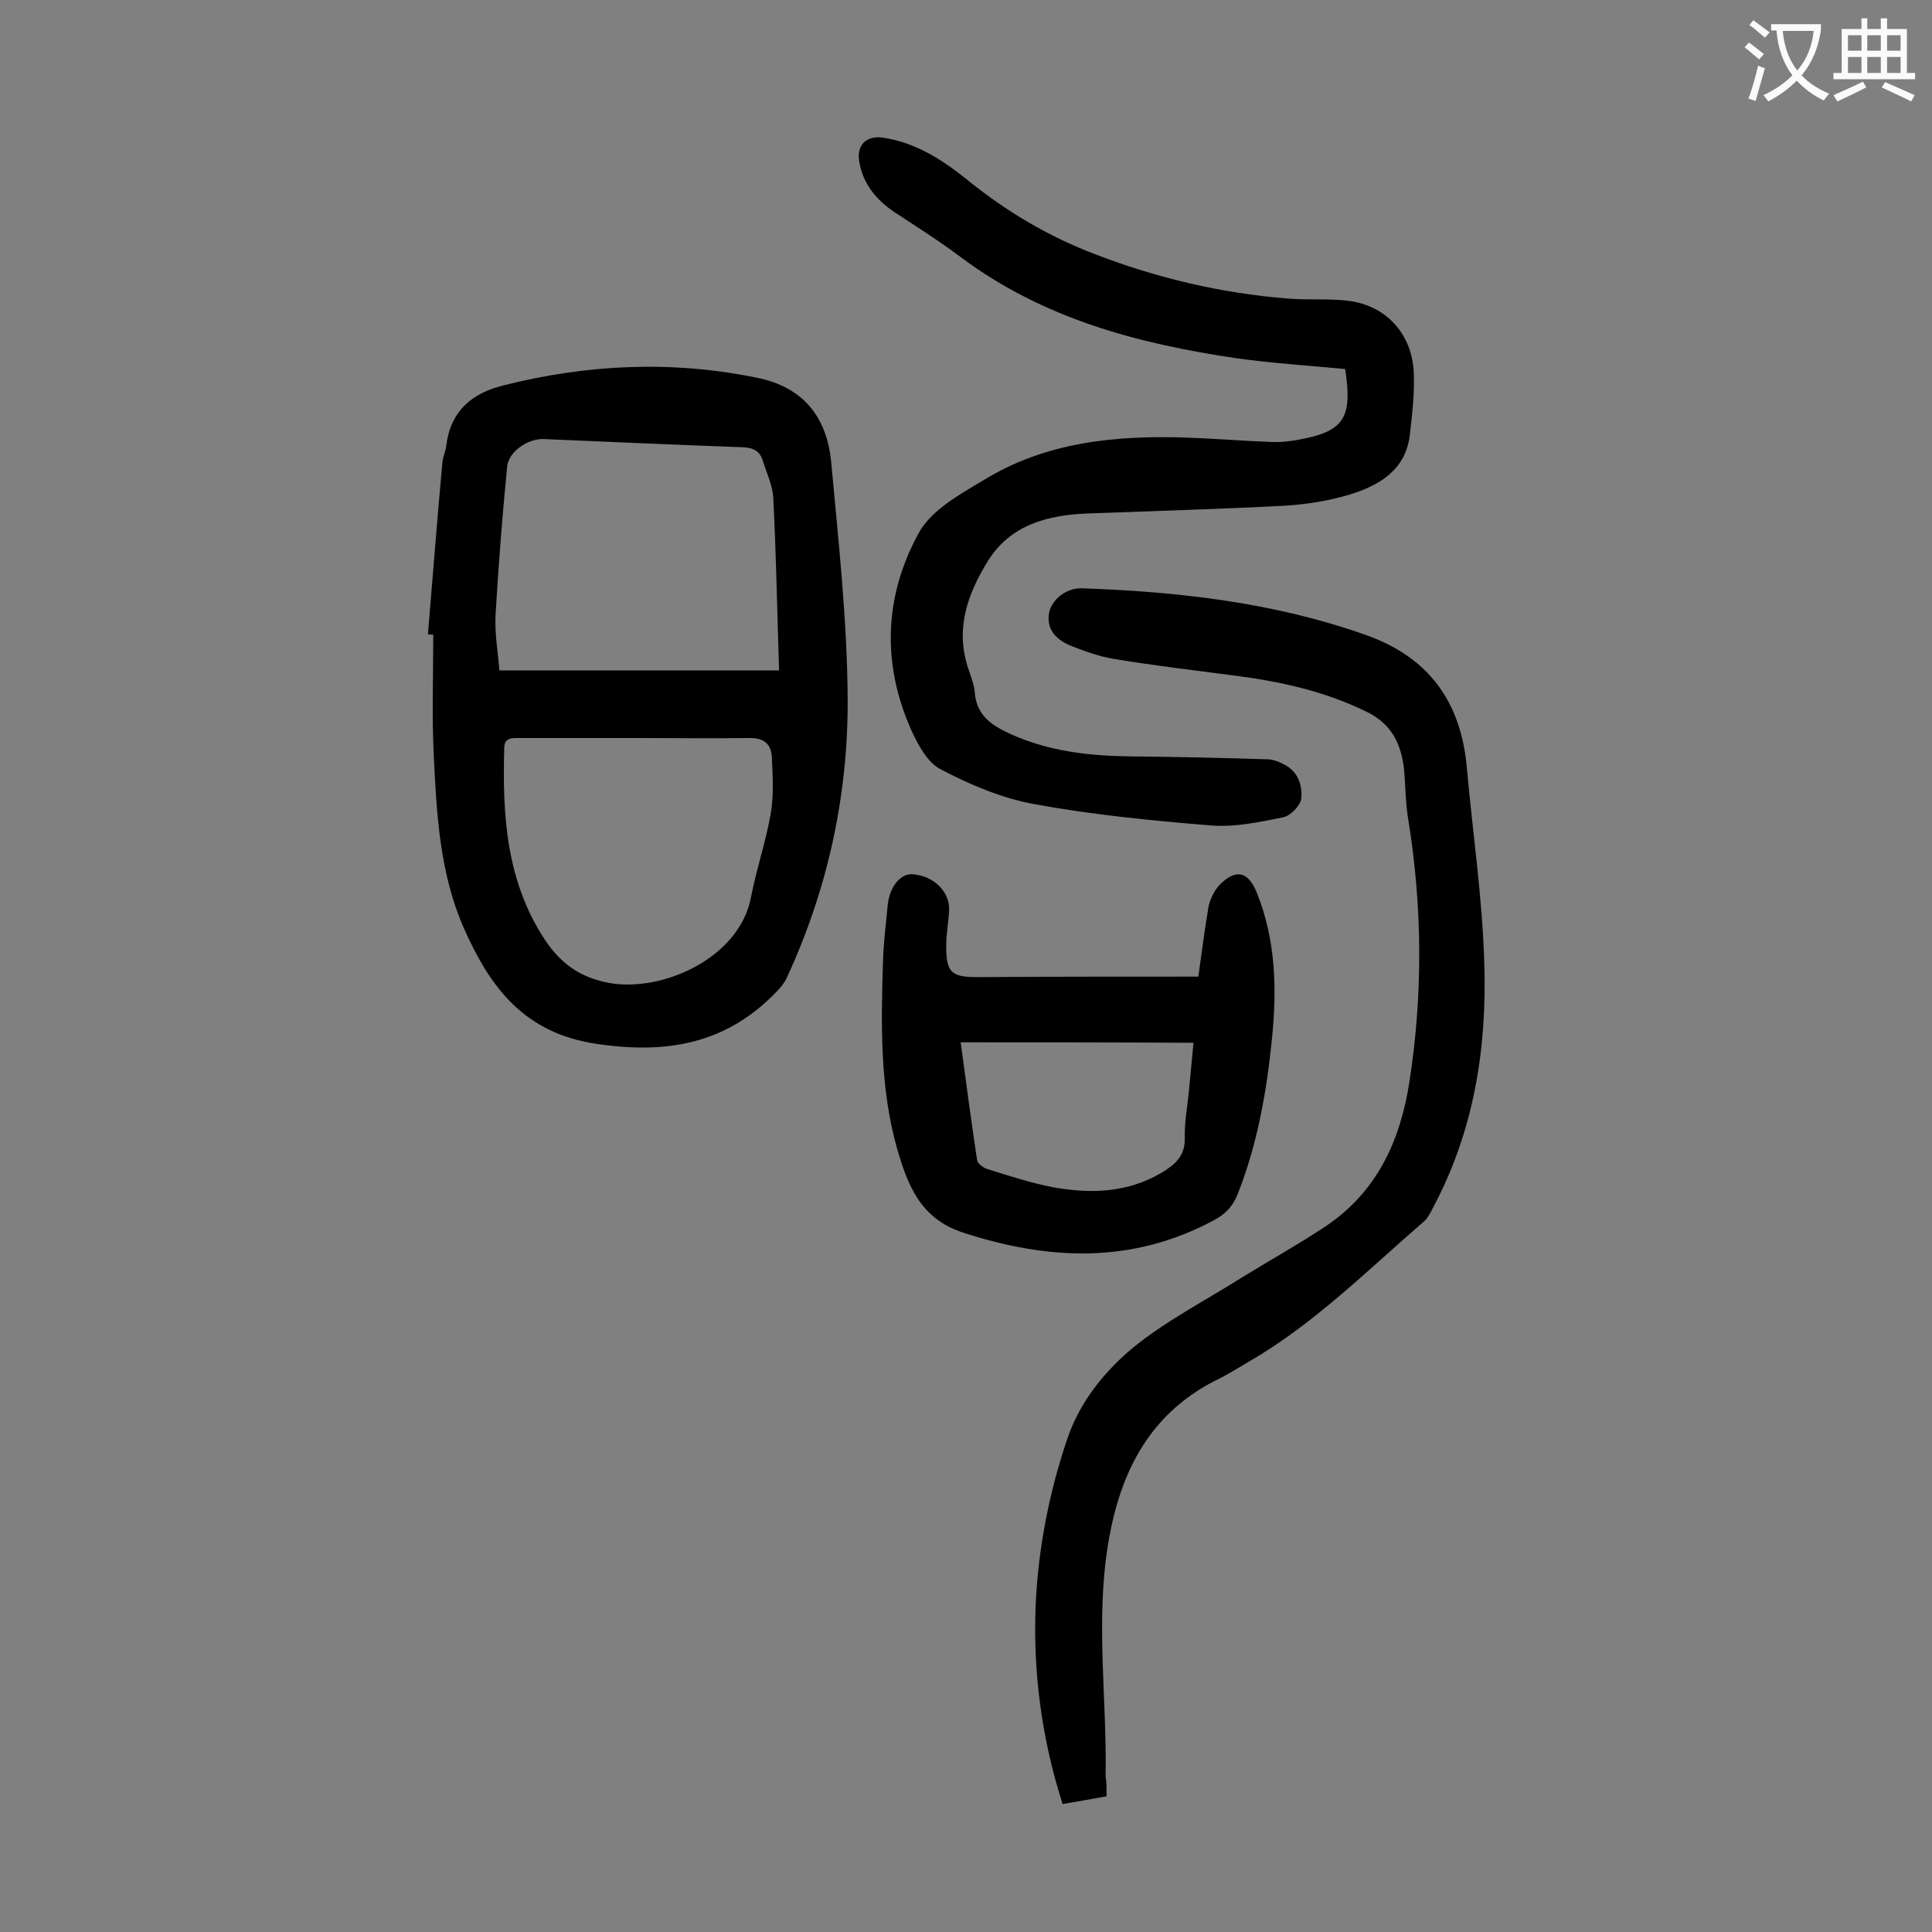
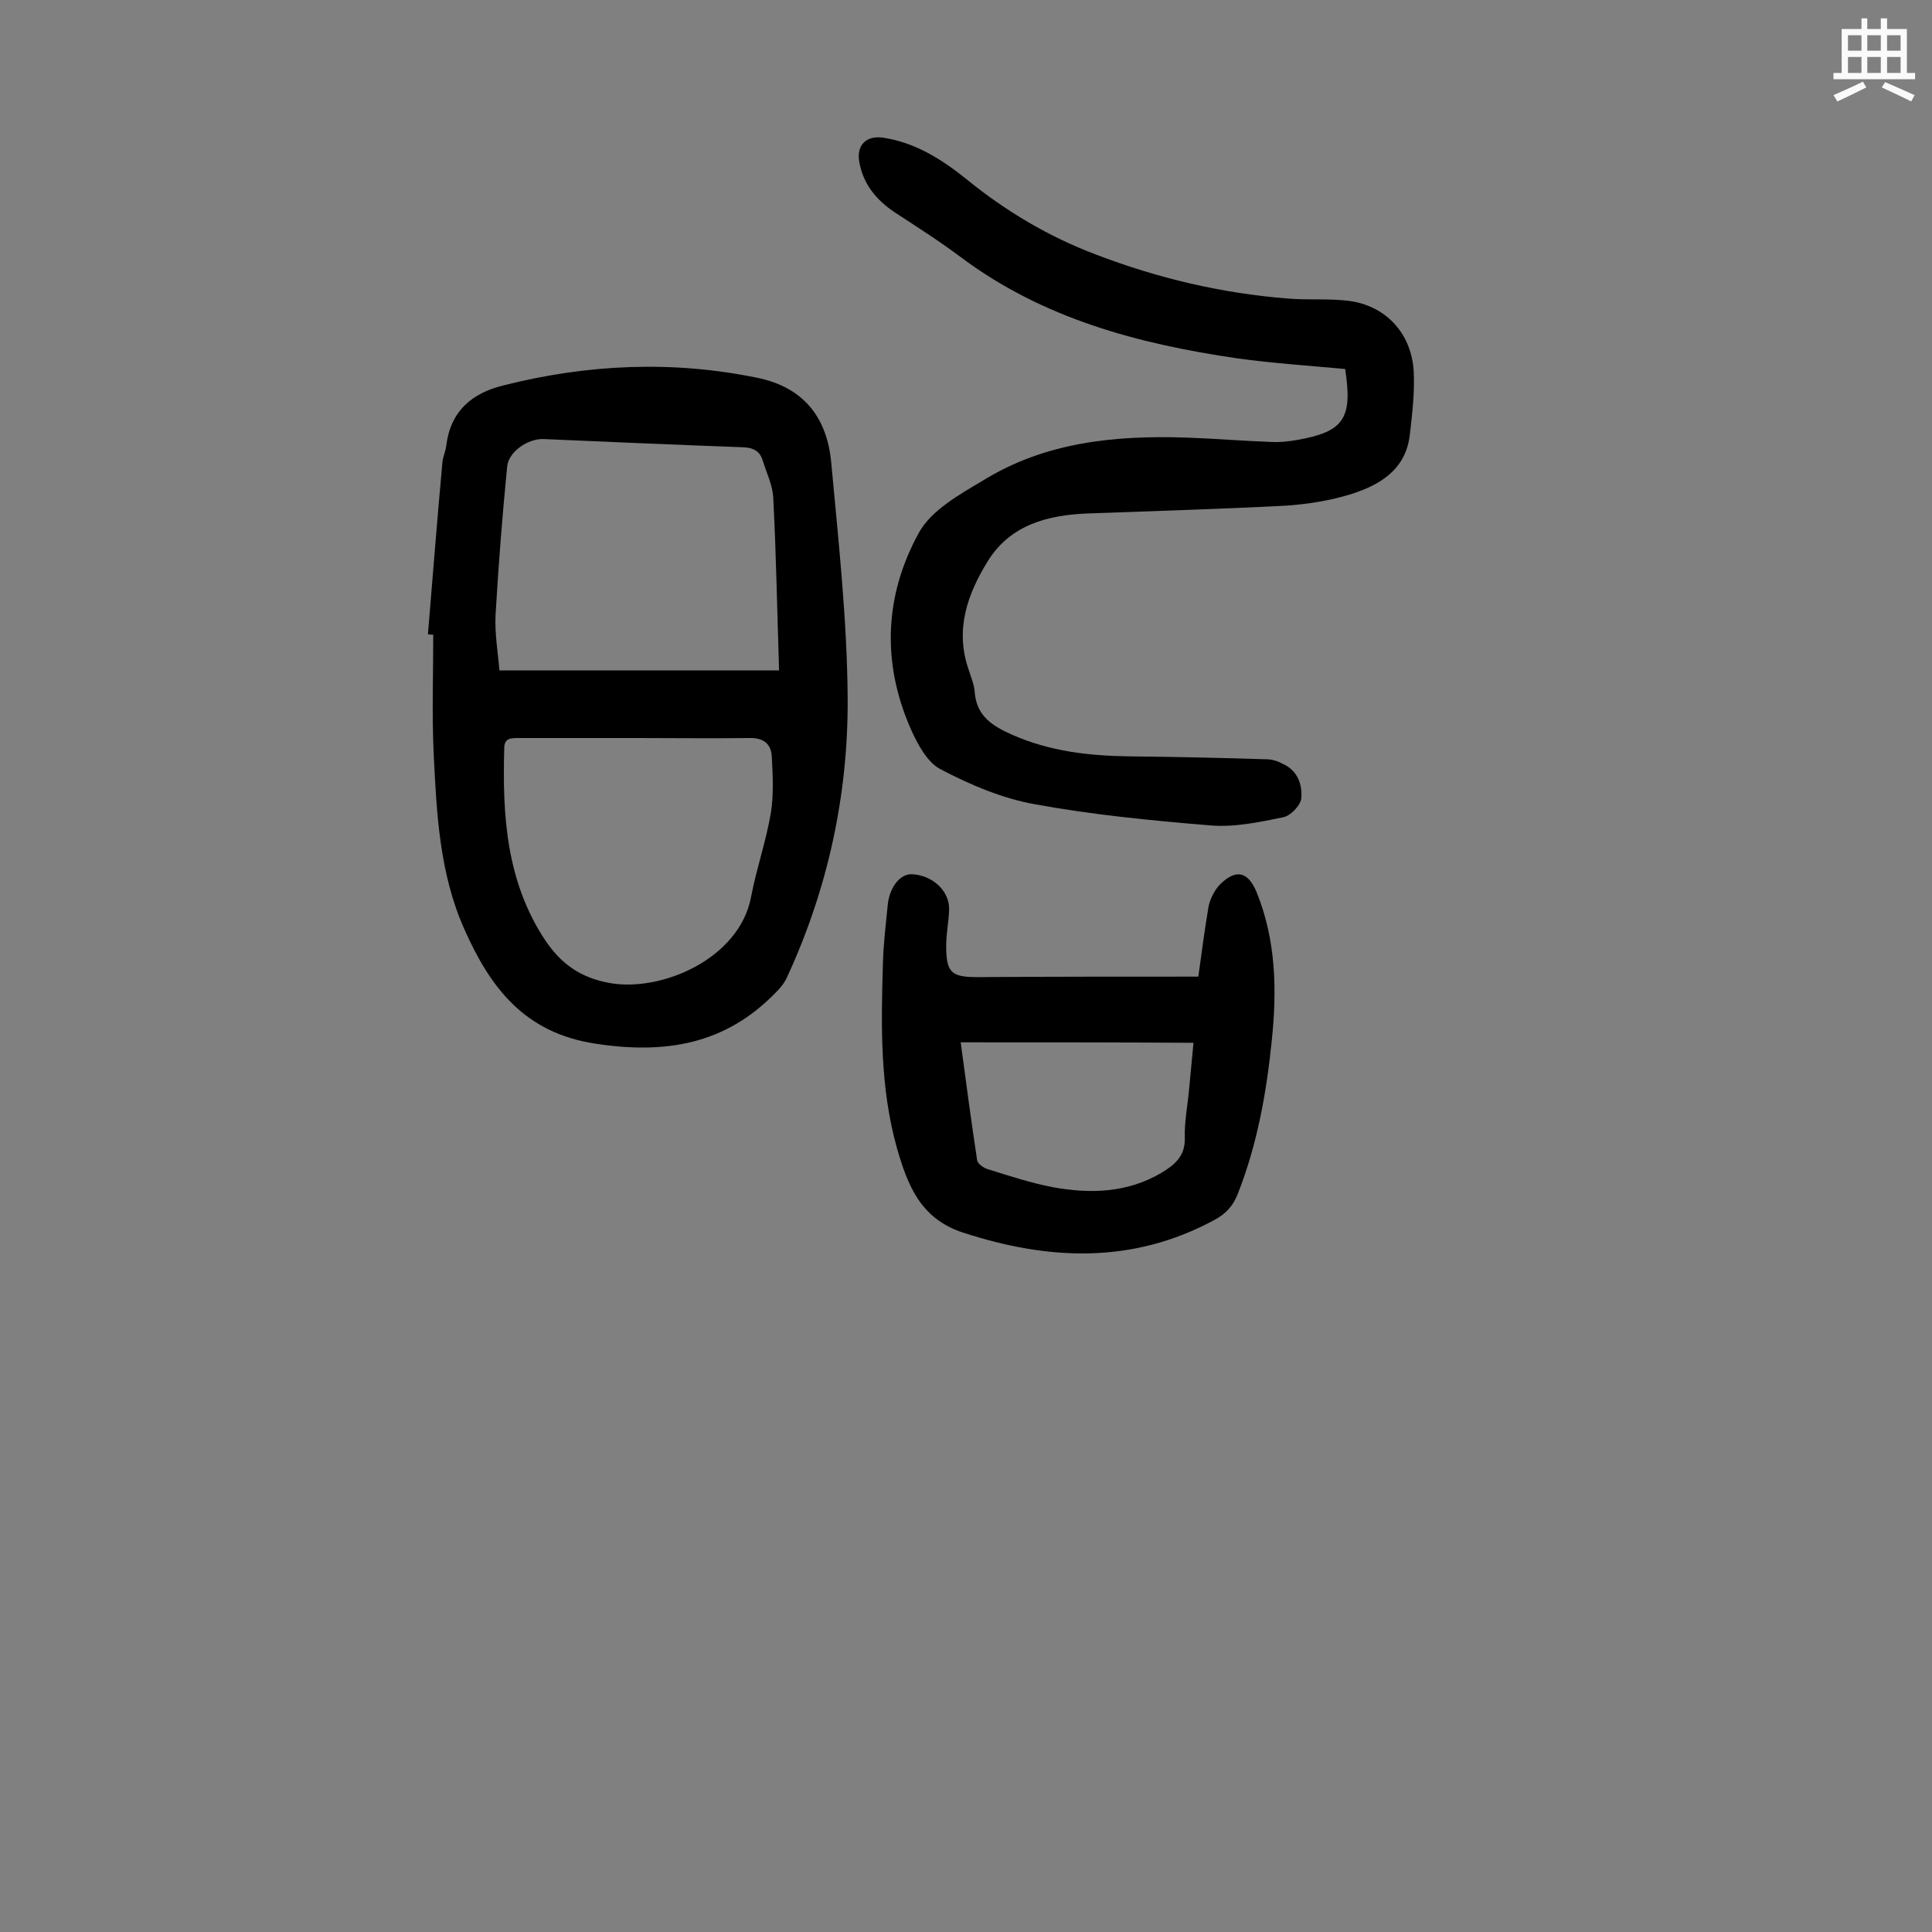
<svg xmlns="http://www.w3.org/2000/svg" enable-background="new 0 0 400 400" viewBox="0 0 400 400">
  <rect x="0" y="0" width="400" height="400" fill="#808080" stroke="none" />
  <g fill="#000001">
    <path d="m88.6 131.3c1-11.9 1.9-23.7 3-35.6.1-1.2.7-2.3.8-3.5.9-7.1 5.3-10.8 11.8-12.4 17.4-4.4 34.9-5.2 52.5-1.6 9.4 1.9 14.5 7.9 15.4 17.6 1.5 16.3 3.3 32.6 3.4 48.9.1 19.9-4.1 39.3-12.5 57.5-.5 1.2-1.4 2.3-2.3 3.2-10.4 10.8-22.8 12.9-37.3 10.7-14.8-2.2-21.9-11.6-27.3-23.8-5.1-11.5-5.7-23.8-6.3-36-.4-8.3-.1-16.6-.1-24.9-.4 0-.8 0-1.1-.1zm72.7 7.5c-.4-12.3-.6-24-1.2-35.6-.1-2.7-1.4-5.3-2.2-7.9-.6-1.9-1.9-2.6-4-2.7-13.8-.5-27.6-1.1-41.4-1.7-3.2-.1-7.2 2.6-7.5 5.7-1 10.2-1.8 20.4-2.4 30.7-.2 3.9.5 7.8.8 11.5zm-29.5 14c-8.2 0-16.4 0-24.5 0-1.5 0-2.9 0-2.9 2.1-.4 13.9.4 27.6 8.5 39.8 3.3 4.9 7.3 7.7 13.2 8.8 10.8 2 27-5 29.4-17.8 1.1-5.8 3.1-11.5 4.1-17.4.6-3.7.4-7.7.2-11.5-.1-2.8-1.7-4.1-4.8-4-7.7.1-15.4 0-23.2 0z" />
    <path d="m278.5 76.4c-7.6-.7-15-1.2-22.3-2.2-20.5-3-40.2-8.2-57.2-20.9-4.4-3.3-9.1-6.3-13.7-9.3-3.9-2.6-6.6-5.9-7.4-10.5-.6-3.4 1.4-5.5 4.9-5 6.7 1 12.2 4.5 17.3 8.6 8.1 6.6 17 11.9 26.8 15.6 12.8 4.9 25.9 8 39.6 9.1 4.5.4 9.1-.1 13.5.6 7.4 1.3 12.3 7 12.7 14.6.2 4.3-.3 8.6-.8 12.9-.8 7.4-6.3 10.6-12.5 12.5-4.3 1.3-8.8 2-13.3 2.3-13.6.7-27.2 1.1-40.7 1.6-8.4.3-16.2 2.3-20.9 9.9-4.2 6.8-6.8 14.1-4 22.3.5 1.6 1.2 3.2 1.3 4.8.4 5 3.7 7 7.7 8.8 7.9 3.5 16.1 4.4 24.6 4.5 9.4.1 18.8.3 28.1.6 1.2 0 2.4.4 3.5 1 3 1.4 4 4.3 3.7 7.2-.2 1.4-2.2 3.5-3.7 3.8-4.9 1-10 2.1-15 1.7-12.2-1-24.5-2.2-36.5-4.4-6.7-1.2-13.3-4-19.4-7.2-2.8-1.4-4.8-5.2-6.2-8.3-6.1-13.8-5.5-27.8 1.7-40.8 2.6-4.6 8.3-7.8 13.2-10.7 12.9-8 27.4-9.4 42.2-8.9 5.8.2 11.7.7 17.5.9 1.8.1 3.5-.1 5.3-.4 9.7-1.7 11.6-4.4 10-14.7z" />
-     <path d="m229.1 371.9c-3.2.6-6.1 1.1-9.1 1.6-4.3-13.4-6.1-27-5.6-40.7.5-11.9 2.7-23.4 6.5-34.7 2.6-7.8 7.7-14.1 13.7-19.1 6.9-5.6 14.9-9.7 22.5-14.5 5.7-3.5 11.6-6.8 17.2-10.5 10.7-7.1 15.6-17.7 17.5-30 2.8-18 2.7-36.1-.2-54.1-.6-3.5-.6-7-.9-10.6-.6-5.3-2.6-9.5-7.9-12-8.6-4.2-17.7-6.2-27-7.4-8.4-1.1-16.9-2.1-25.3-3.5-3-.5-6-1.6-8.8-2.7-3.6-1.5-5-3.8-4.5-6.8.5-2.7 3.5-5.2 6.8-5.1 19.9.7 39.6 2.9 58.6 9.6 13.2 4.6 19.9 13.9 21.1 27.6 1.2 13.4 3.2 26.8 3.6 40.2.6 17.7-2.1 35-10.7 51-.5 1-1 2-1.8 2.7-11.7 10.1-22.6 21.1-36.2 29-1.9 1.1-3.8 2.3-5.7 3.3-14.6 6.9-21 19.2-23.5 34.6-2.6 16-.2 32-.5 48 .2 1.1.2 2.4.2 4.1z" />
+     <path d="m229.1 371.9z" />
    <path d="m248.1 202.2c.7-5 1.3-9.7 2.1-14.4.3-1.6 1.2-3.4 2.3-4.6 3.4-3.4 5.9-2.8 7.7 1.6 4 9.9 4.2 20.3 3.1 30.7-1.1 10.8-3 21.4-7 31.6-1 2.6-2.5 4.2-4.9 5.5-16.9 9.1-34.2 8.4-52 2.6-8.9-2.9-11.5-9.9-13.7-17.5-3.5-12.5-3.3-25.3-2.9-38.2.1-4.1.6-8.1 1-12.2.4-3.7 2.6-6.4 5-6.3 4.3.2 7.9 3.5 7.7 7.5-.1 2.4-.6 4.8-.6 7.3 0 5.5 1 6.5 6.4 6.5 15.2-.1 30.3-.1 45.8-.1zm-49.2 13.6c1.1 8.3 2.2 16.4 3.4 24.4.1.7 1.2 1.5 2 1.8 4.5 1.4 9 2.9 13.7 3.8 7.7 1.4 15.4 1.2 22.5-3 2.8-1.7 4.9-3.5 4.8-7.2-.1-3.4.6-6.8.9-10.2.3-3.1.6-6.3.9-9.5-16.3-.1-32-.1-48.2-.1z" />
  </g>
-   <path d="m362.1 8.8c1.1.8 2.1 1.6 3.1 2.4l-1 1.1c-1.3-1.1-2.3-2-3-2.5zm1.9 4.8c.5.2.9.4 1.4.5-.6 2.3-1.3 4.5-1.9 6.8l-1.5-.5c.8-2.1 1.4-4.3 2-6.8zm-1-9.4c1.3.9 2.4 1.8 3.4 2.5l-1 1.1c-1.4-1.2-2.4-2.1-3.2-2.6zm3.7 2.2v-1.4h10.3v1.2c-.5 3.6-1.8 6.8-4 9.4 1.5 1.6 3.4 2.8 5.7 3.8-.3.4-.7.8-1.1 1.4-2.3-1.1-4.1-2.5-5.6-4.1-1.6 1.6-3.6 3.1-5.9 4.3-.3-.5-.7-.9-1-1.3 2.4-1.1 4.4-2.5 6-4.1-1.9-2.5-3-5.6-3.3-9.3h-1.1zm8.8 0h-6.4c.3 3.3 1.3 6 3 8.2 2-2.3 3.1-5.1 3.4-8.2z" fill="#fafafb" />
  <path d="m385.3 3.8h1.3v2.2h2.8v-2.2h1.3v2.2h4.1v9.1h1.7v1.3h-16.9v-1.3h1.7v-9.1h4.1v-2.2zm.4 13.1.7 1.2c-1.8.9-3.8 1.9-6 2.9-.2-.4-.5-.8-.8-1.3 2.3-1 4.3-1.9 6.1-2.8zm-3.1-6.4h2.8v-3.2h-2.8zm0 4.6h2.8v-3.3h-2.8zm4-4.6h2.8v-3.2h-2.8zm0 4.6h2.8v-3.3h-2.8zm3.7 1.9c2.1.9 4.1 1.8 6.1 2.7l-.7 1.3c-2.2-1.1-4.2-2-6.1-2.9zm3.2-9.7h-2.8v3.2h2.8zm-2.8 7.8h2.8v-3.3h-2.8z" fill="#fafafb" />
</svg>